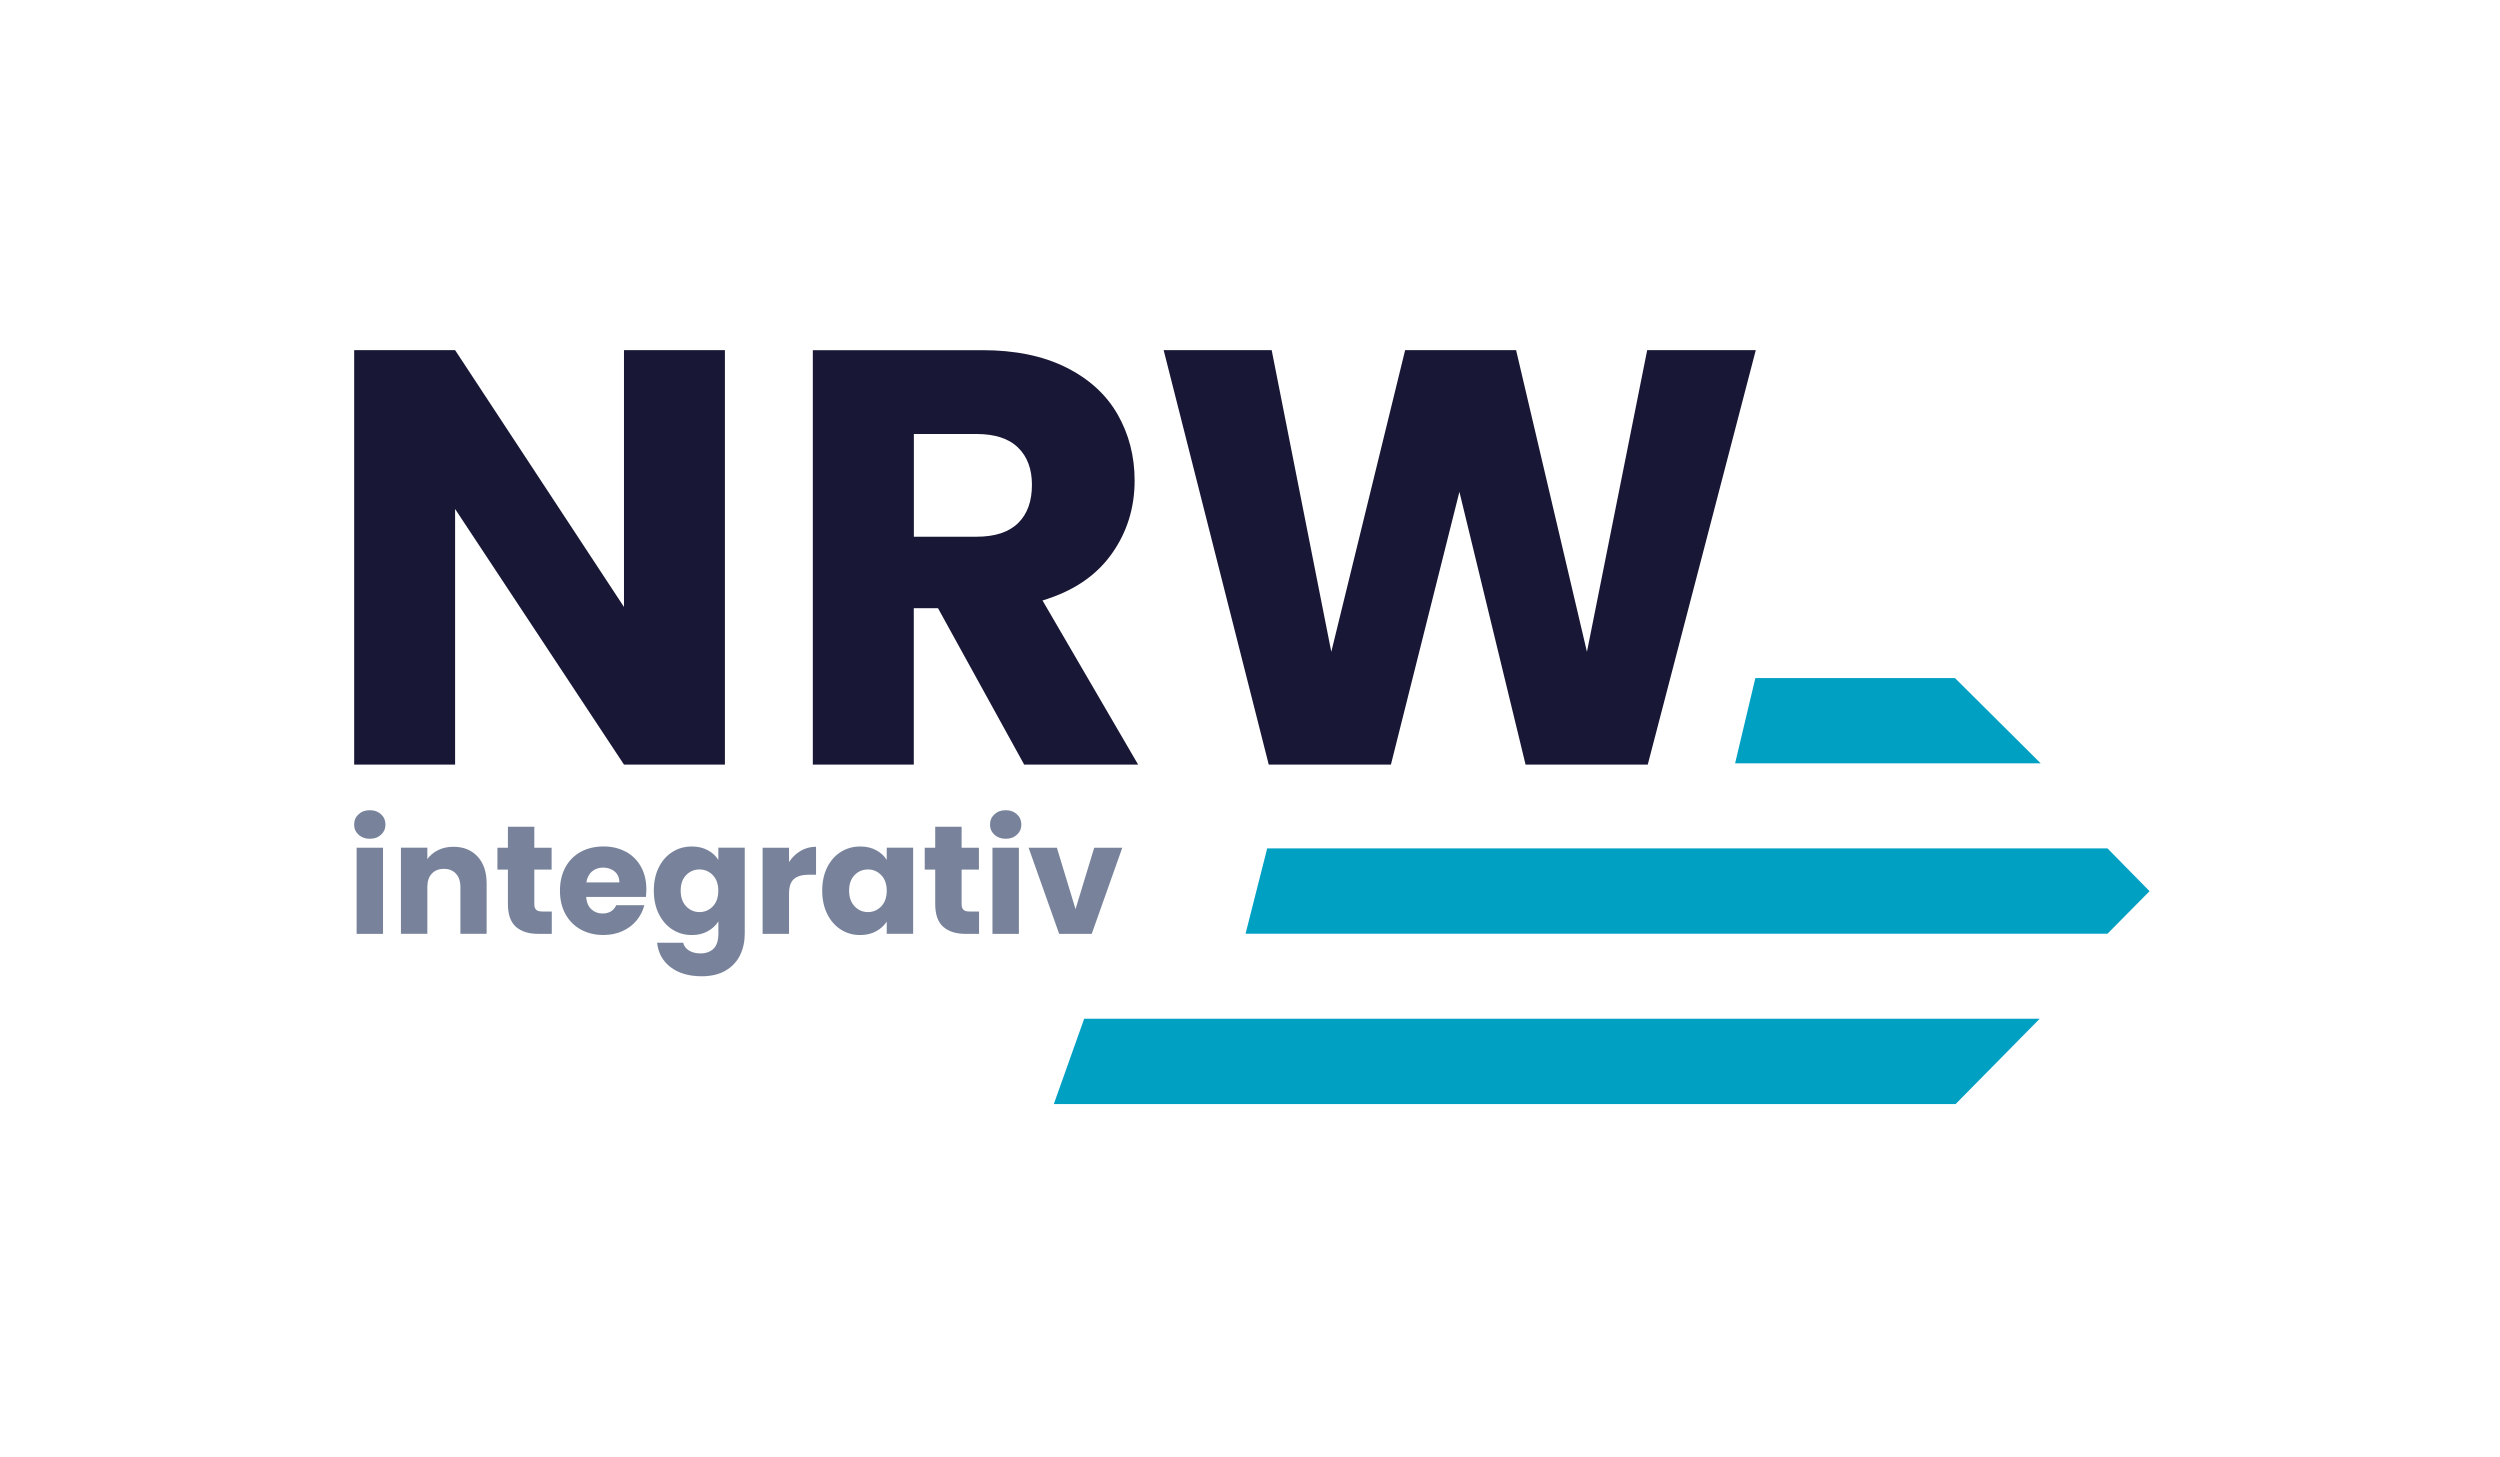
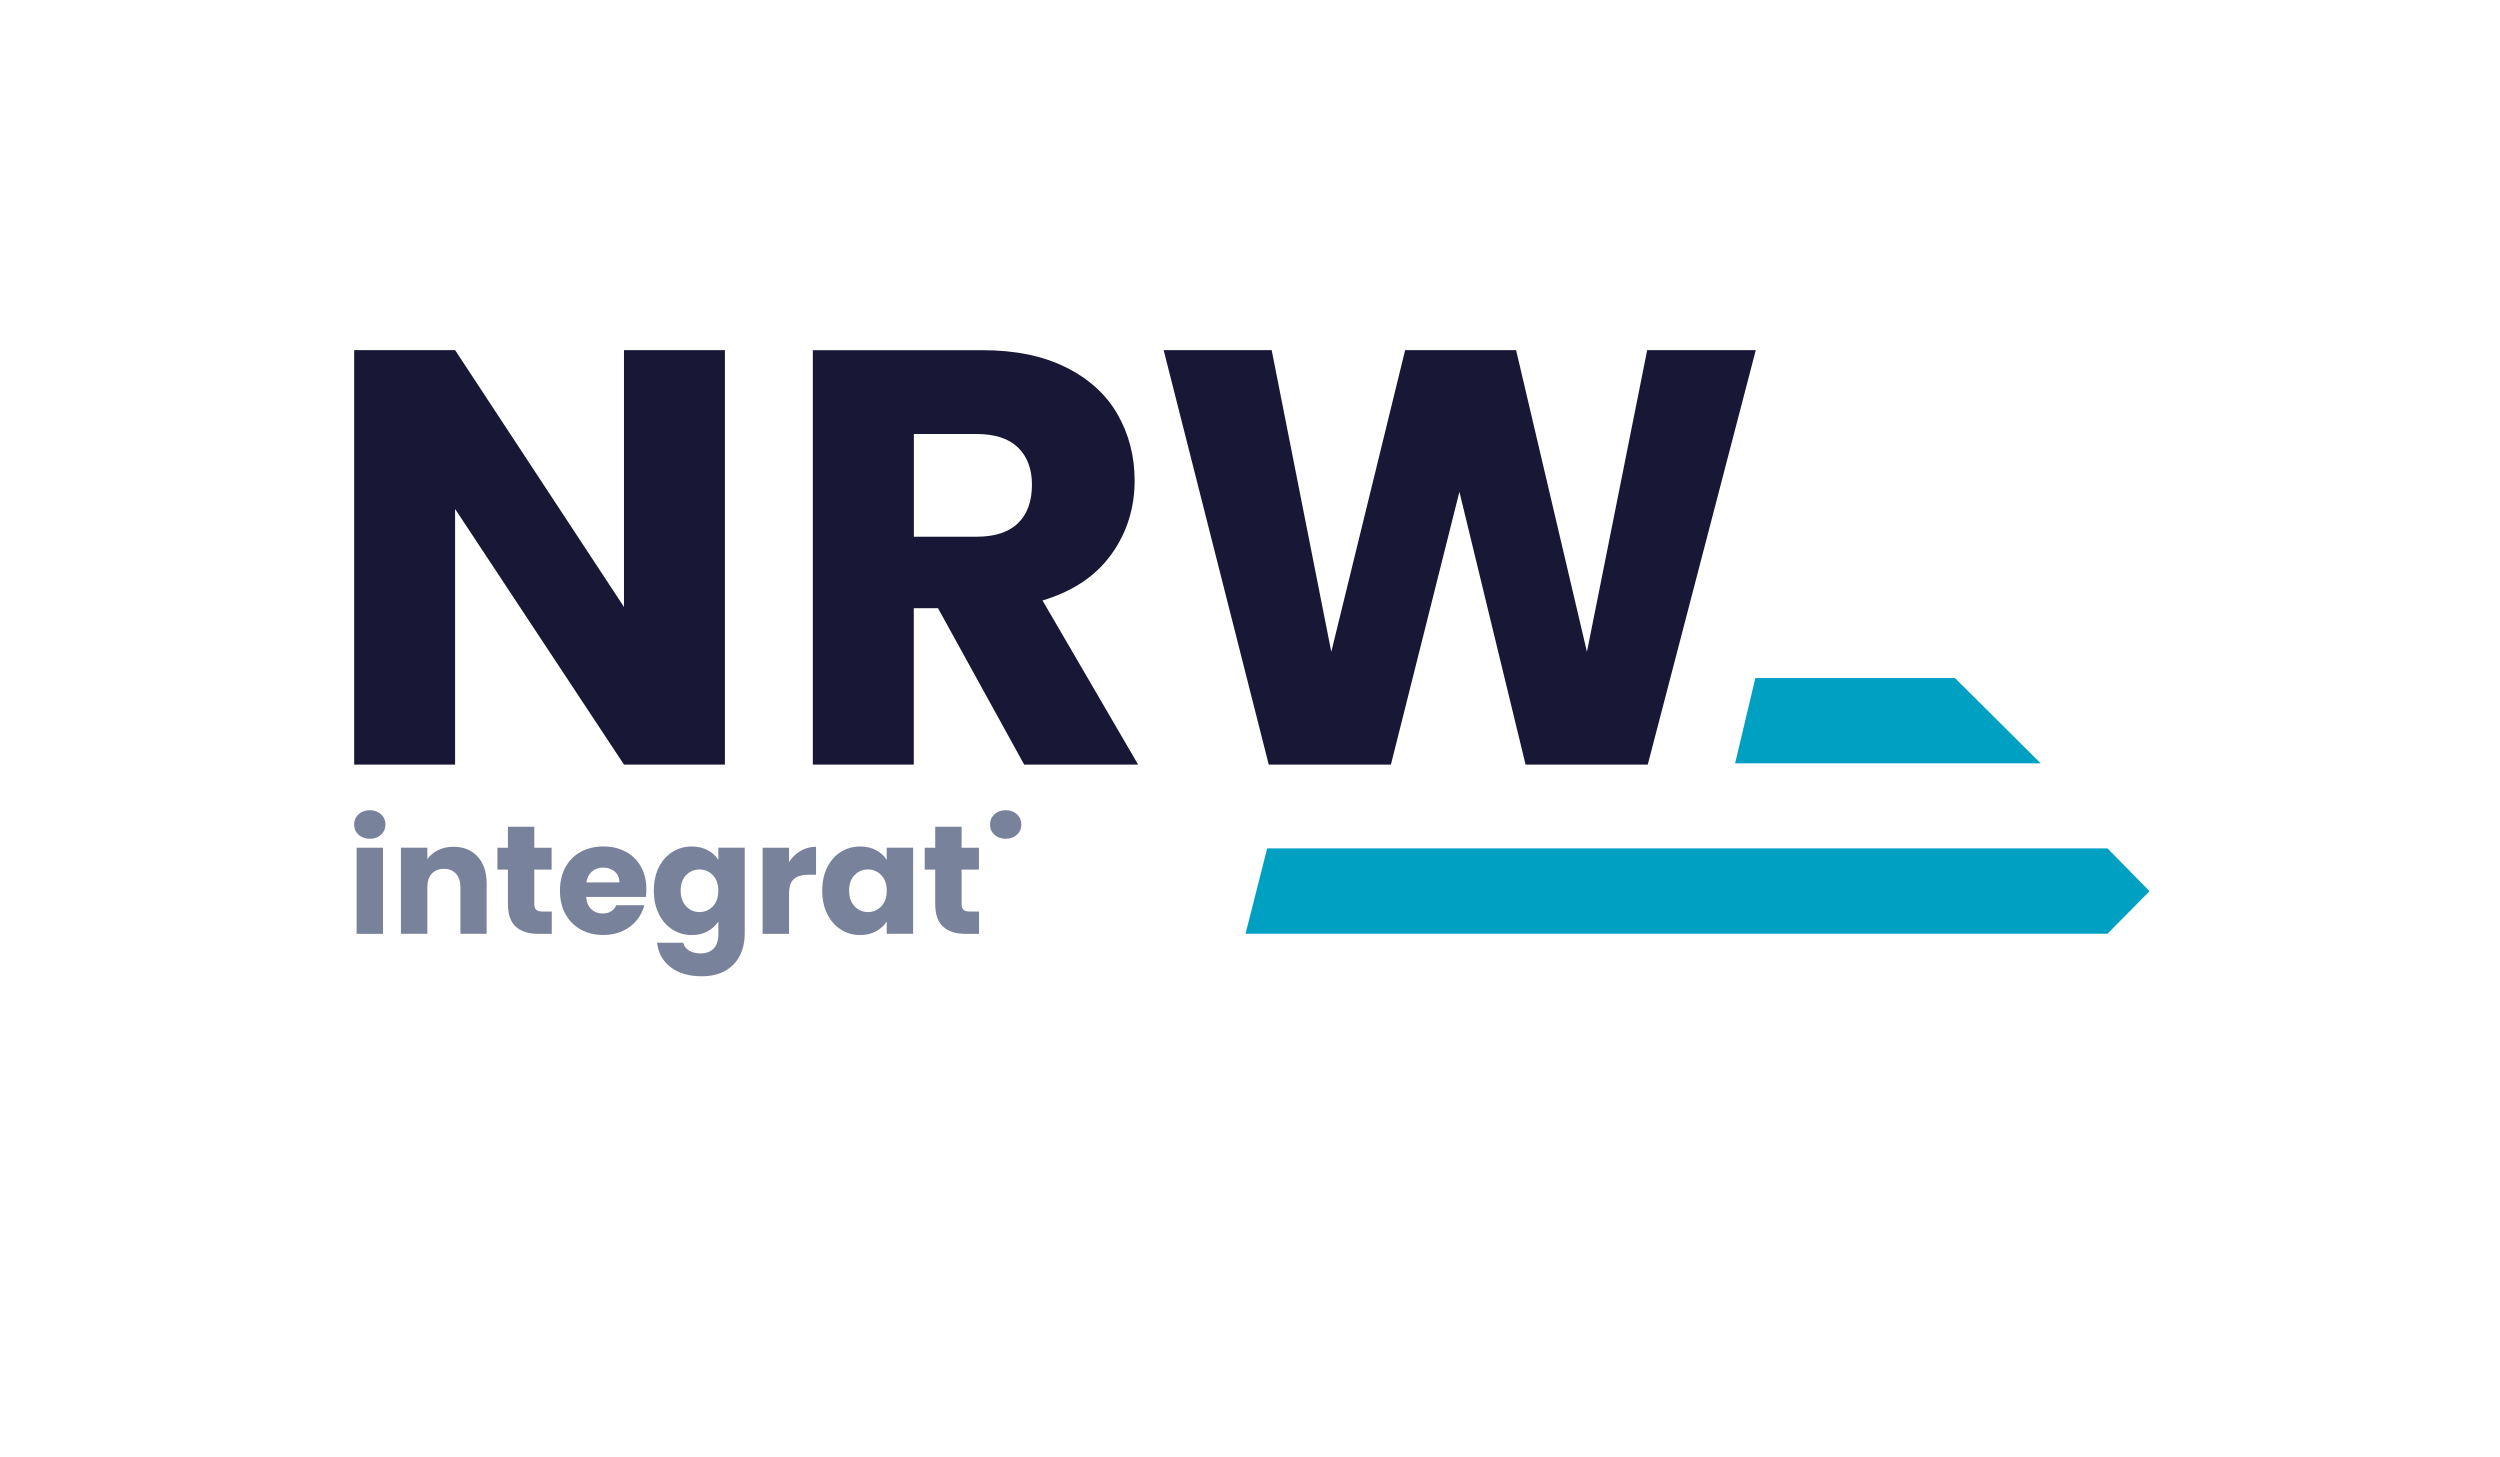
<svg xmlns="http://www.w3.org/2000/svg" id="LOGO" viewBox="0 0 612.56 356.94">
  <defs>
    <style>.cls-1{fill:#181836;}.cls-2{fill:#00a0c3;}.cls-3{fill:#78839b;}</style>
  </defs>
  <g id="NRW">
    <polygon class="cls-1" points="152.89 148.72 111.51 85.79 86.78 85.79 86.78 187.34 111.51 187.34 111.51 124.71 152.89 187.34 177.62 187.34 177.62 85.79 152.89 85.79 152.89 148.72" />
    <path class="cls-1" d="M272.3,135.84c3.81-5.3,5.71-11.33,5.71-18.08,0-5.98-1.4-11.4-4.2-16.27-2.8-4.87-7.02-8.7-12.66-11.5-5.64-2.8-12.47-4.19-20.47-4.19h-41.52v101.55h24.74v-38.33h5.93l21.12,38.33h27.92l-23.43-40.22c7.42-2.22,13.04-5.98,16.85-11.28ZM249.45,128.18c-2.27,2.22-5.67,3.33-10.2,3.33h-15.33v-25.17h15.33c4.53,0,7.93,1.11,10.2,3.33,2.27,2.22,3.4,5.26,3.4,9.11,0,4.05-1.13,7.19-3.4,9.4Z" />
    <polygon class="cls-1" points="403.6 85.79 388.84 159.71 371.48 85.79 344.29 85.79 326.2 159.71 311.59 85.79 285.12 85.79 310.87 187.34 340.81 187.34 357.59 120.51 373.8 187.34 403.74 187.34 430.21 85.79 403.6 85.79" />
  </g>
  <g id="arrow">
    <polygon class="cls-2" points="516.39 207.88 310.49 207.88 305.19 228.78 516.39 228.78 526.69 218.36 516.39 207.88" />
-     <polygon class="cls-2" points="258.21 270.52 479.17 270.52 499.77 249.62 265.65 249.62 258.21 270.52" />
    <polygon class="cls-2" points="479.02 166.15 430.1 166.15 425.14 187.04 500.02 187.04 479.02 166.15" />
  </g>
  <g id="integrativ">
    <path class="cls-3" d="M90.63,198.52c-1.14,0-2.06.33-2.78,1-.72.67-1.08,1.51-1.08,2.52s.36,1.81,1.08,2.48c.72.67,1.65,1,2.78,1s2.02-.33,2.74-1c.72-.67,1.08-1.49,1.08-2.48s-.36-1.85-1.08-2.52c-.72-.67-1.63-1-2.74-1Z" />
    <rect class="cls-3" x="87.38" y="207.71" width="6.47" height="21.11" />
    <path class="cls-3" d="M111.1,207.48c-1.39,0-2.64.27-3.74.81-1.11.54-1.99,1.28-2.65,2.21v-2.8h-6.47v21.11h6.47v-11.46c0-1.41.36-2.51,1.1-3.29.73-.78,1.71-1.17,2.95-1.17s2.22.39,2.95,1.17c.73.78,1.1,1.88,1.1,3.29v11.46h6.43v-12.33c0-2.8-.74-5-2.21-6.6-1.48-1.6-3.45-2.4-5.92-2.4Z" />
    <path class="cls-3" d="M131.37,222.91c-.3-.28-.45-.73-.45-1.36v-8.47h4.24v-5.37h-4.24v-5.14h-6.47v5.14h-2.57v5.37h2.57v8.4c0,2.6.66,4.47,1.97,5.62,1.31,1.15,3.14,1.72,5.49,1.72h3.29v-5.48h-2.31c-.71,0-1.21-.14-1.51-.42Z" />
    <path class="cls-3" d="M153.31,208.69c-1.59-.86-3.4-1.29-5.45-1.29s-3.95.44-5.56,1.32c-1.61.88-2.87,2.14-3.76,3.78-.9,1.64-1.34,3.56-1.34,5.75s.45,4.11,1.36,5.75c.91,1.64,2.17,2.9,3.78,3.78,1.61.88,3.46,1.32,5.52,1.32,1.71,0,3.27-.32,4.65-.95,1.39-.63,2.54-1.5,3.46-2.61.92-1.11,1.56-2.36,1.91-3.75h-6.88c-.63,1.36-1.75,2.04-3.37,2.04-1.08,0-2-.35-2.74-1.04-.74-.69-1.17-1.7-1.27-3.01h14.64c.08-.66.11-1.29.11-1.89,0-2.12-.45-3.97-1.34-5.56-.9-1.59-2.14-2.81-3.73-3.67ZM143.67,216.22c.18-1.16.64-2.06,1.38-2.69.74-.63,1.66-.95,2.74-.95s2.08.33,2.84.98c.76.66,1.13,1.54,1.13,2.65h-8.09Z" />
    <path class="cls-3" d="M176.01,210.7c-.61-.98-1.47-1.78-2.59-2.38-1.12-.61-2.43-.91-3.91-.91-1.74,0-3.32.44-4.73,1.32-1.41.88-2.53,2.14-3.35,3.78-.82,1.64-1.23,3.54-1.23,5.71s.41,4.08,1.23,5.73c.82,1.65,1.94,2.93,3.35,3.82,1.41.9,2.99,1.34,4.73,1.34,1.49,0,2.79-.31,3.9-.93,1.11-.62,1.98-1.42,2.61-2.4v2.99c0,1.69-.4,2.92-1.19,3.69-.79.77-1.86,1.15-3.2,1.15-1.11,0-2.04-.23-2.8-.7-.76-.47-1.24-1.1-1.44-1.91h-6.39c.28,2.52,1.39,4.52,3.33,6,1.94,1.47,4.48,2.21,7.6,2.21,2.35,0,4.31-.47,5.88-1.4,1.58-.93,2.75-2.19,3.52-3.76.77-1.58,1.15-3.34,1.15-5.28v-21.07h-6.47v2.99ZM174.66,222.08c-.89.93-1.99,1.4-3.27,1.4s-2.38-.47-3.27-1.42c-.9-.95-1.34-2.23-1.34-3.84s.45-2.88,1.34-3.8c.89-.92,1.99-1.38,3.27-1.38s2.38.47,3.27,1.4c.9.93,1.34,2.21,1.34,3.82s-.45,2.89-1.34,3.82Z" />
    <path class="cls-3" d="M193.33,211.23v-3.52h-6.47v21.11h6.47v-9.8c0-1.74.4-2.96,1.21-3.65.81-.69,2.02-1.04,3.63-1.04h1.78v-6.85c-1.39,0-2.65.34-3.78,1-1.13.67-2.08,1.58-2.84,2.74Z" />
    <path class="cls-3" d="M217.27,210.7c-.61-.98-1.47-1.78-2.59-2.38-1.12-.61-2.43-.91-3.91-.91-1.74,0-3.32.44-4.73,1.32-1.41.88-2.53,2.14-3.35,3.78-.82,1.64-1.23,3.54-1.23,5.71s.41,4.08,1.23,5.73c.82,1.65,1.94,2.93,3.35,3.82,1.41.9,2.97,1.34,4.69,1.34,1.49,0,2.79-.3,3.91-.91,1.12-.61,2-1.4,2.63-2.38v2.99h6.47v-21.11h-6.47v2.99ZM215.93,222.08c-.89.93-1.99,1.4-3.27,1.4s-2.38-.47-3.27-1.42c-.9-.95-1.34-2.23-1.34-3.84s.45-2.88,1.34-3.8c.89-.92,1.99-1.38,3.27-1.38s2.38.47,3.27,1.4c.9.93,1.34,2.21,1.34,3.82s-.45,2.89-1.34,3.82Z" />
    <path class="cls-3" d="M236.07,222.91c-.3-.28-.45-.73-.45-1.36v-8.47h4.24v-5.37h-4.24v-5.14h-6.47v5.14h-2.57v5.37h2.57v8.4c0,2.6.66,4.47,1.97,5.62,1.31,1.15,3.14,1.72,5.48,1.72h3.29v-5.48h-2.31c-.71,0-1.21-.14-1.51-.42Z" />
    <path class="cls-3" d="M246.44,198.52c-1.14,0-2.06.33-2.78,1-.72.67-1.08,1.51-1.08,2.52s.36,1.81,1.08,2.48c.72.67,1.65,1,2.78,1s2.02-.33,2.74-1c.72-.67,1.08-1.49,1.08-2.48s-.36-1.85-1.08-2.52c-.72-.67-1.63-1-2.74-1Z" />
-     <rect class="cls-3" x="243.18" y="207.71" width="6.47" height="21.11" />
-     <polygon class="cls-3" points="268.11 207.71 263.53 222.76 258.96 207.71 252.03 207.71 259.52 228.82 267.5 228.82 274.99 207.71 268.11 207.71" />
  </g>
</svg>